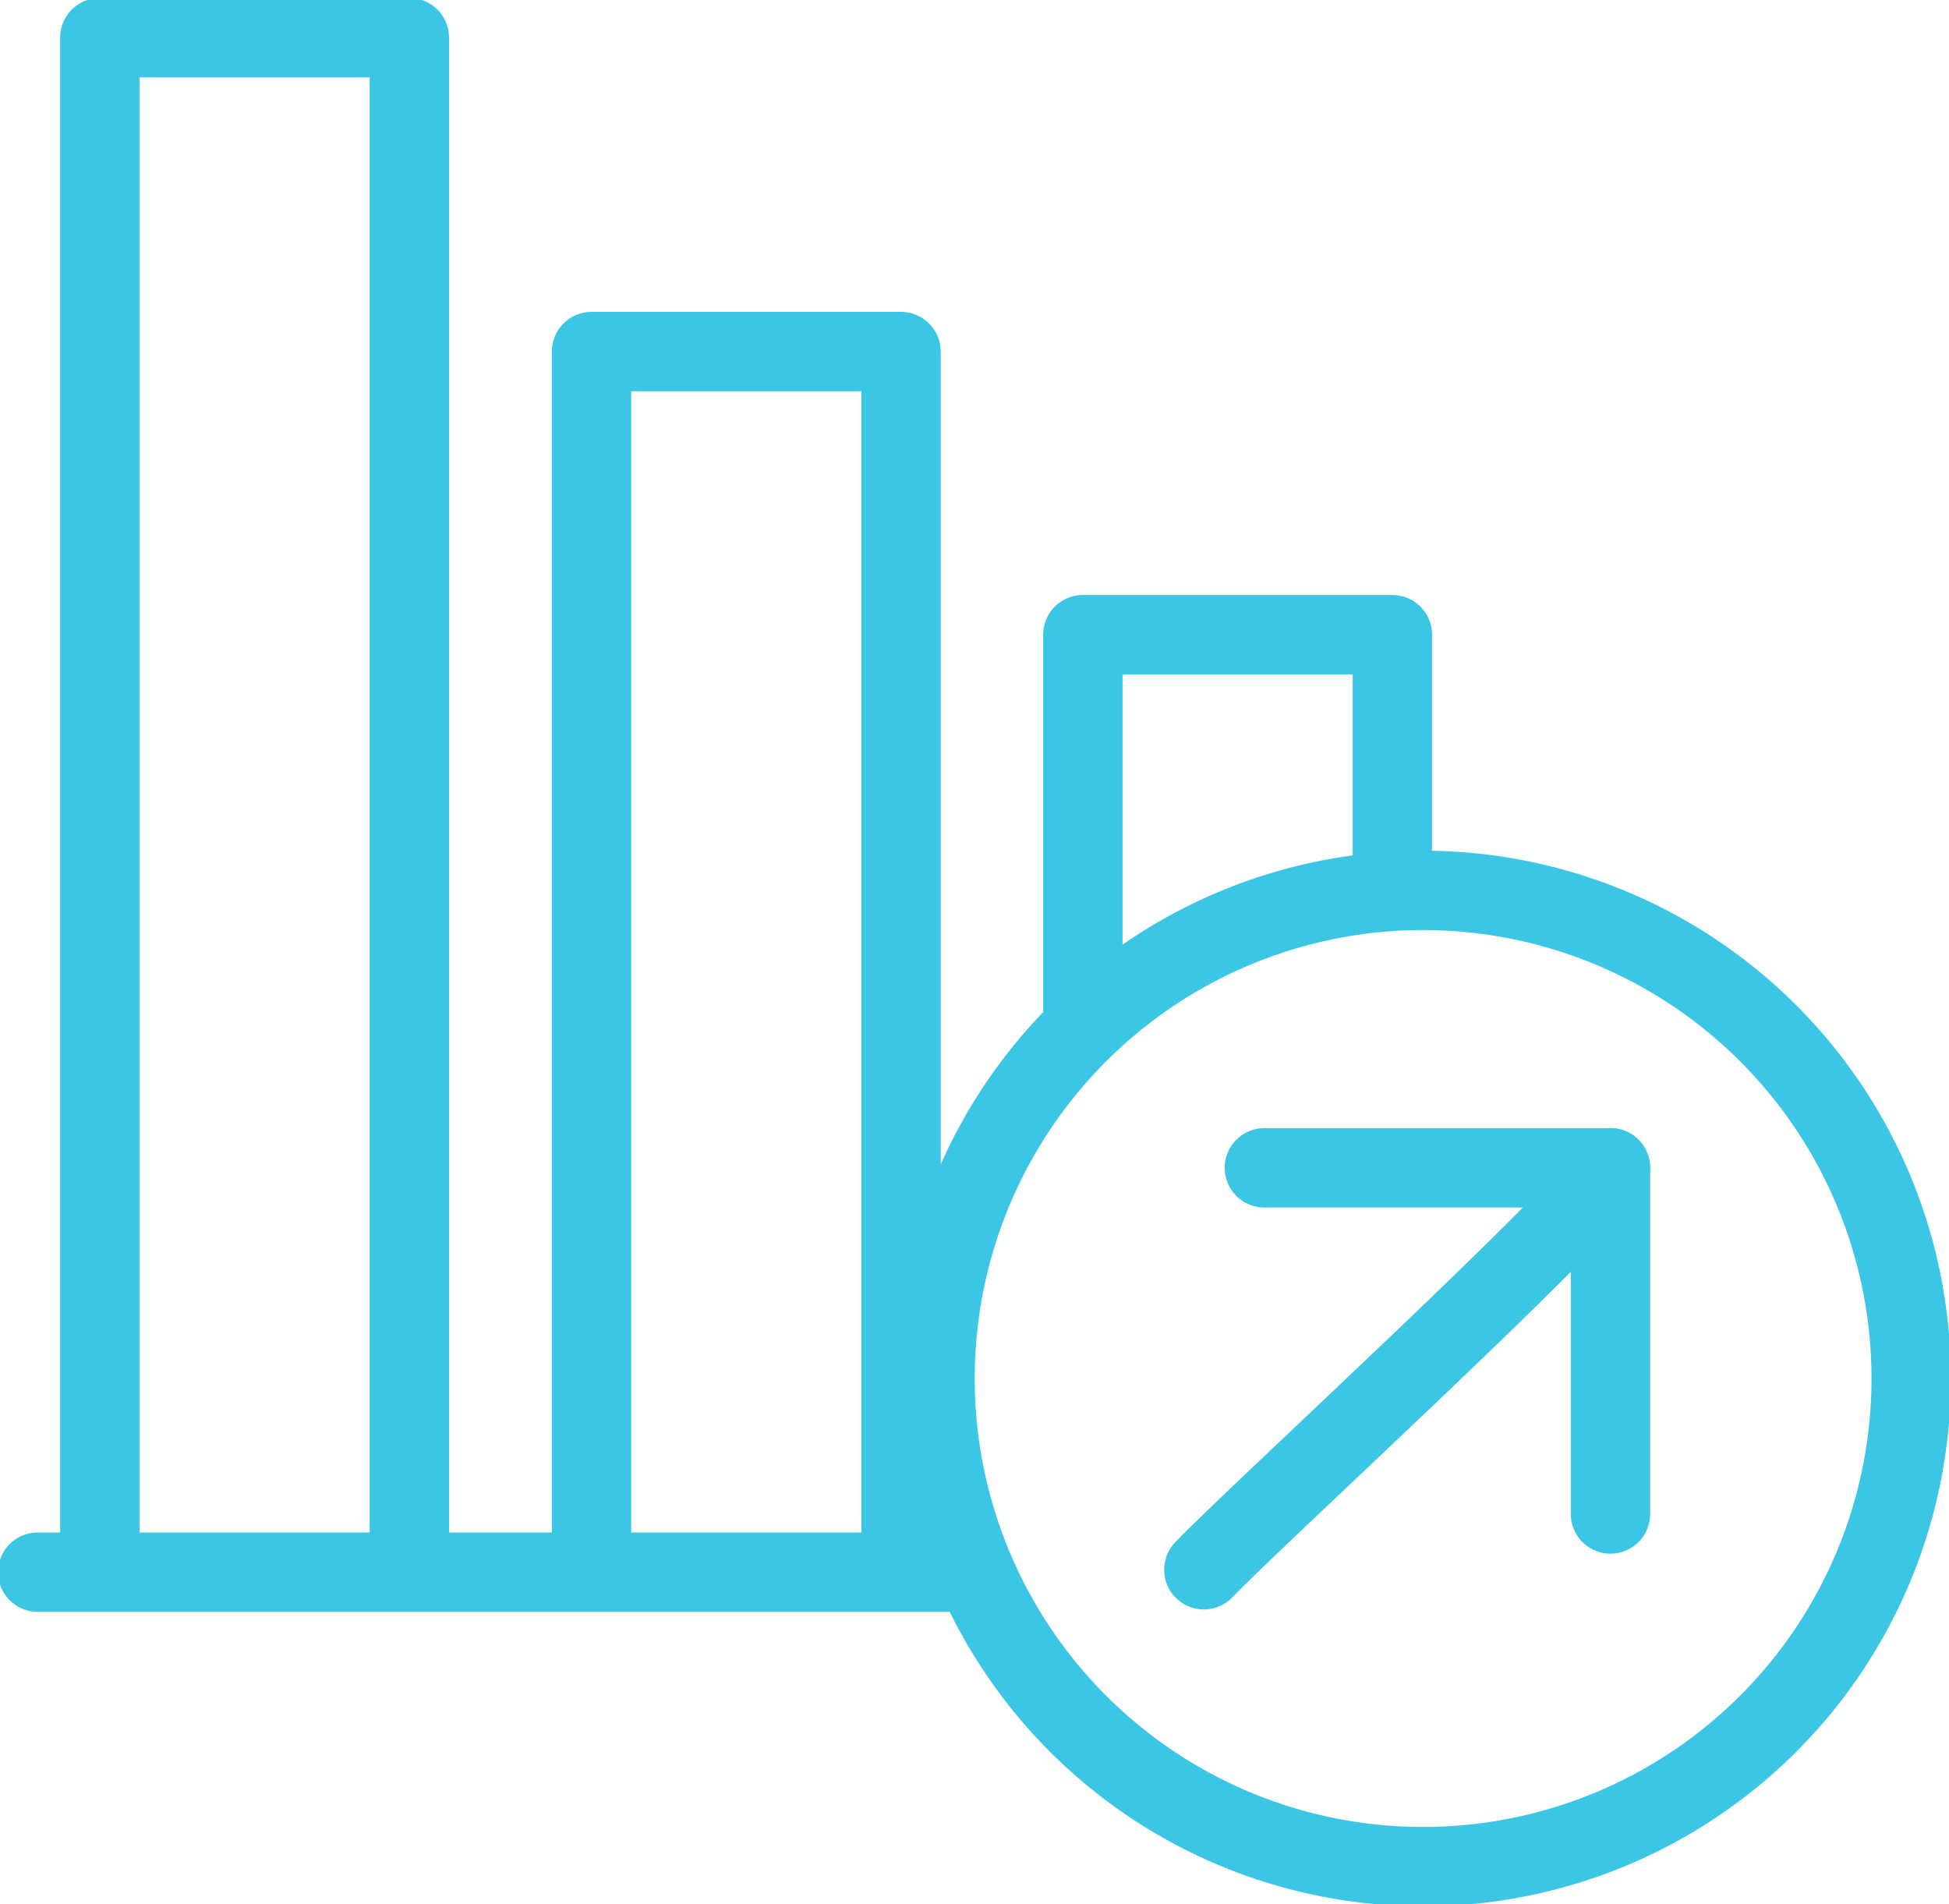
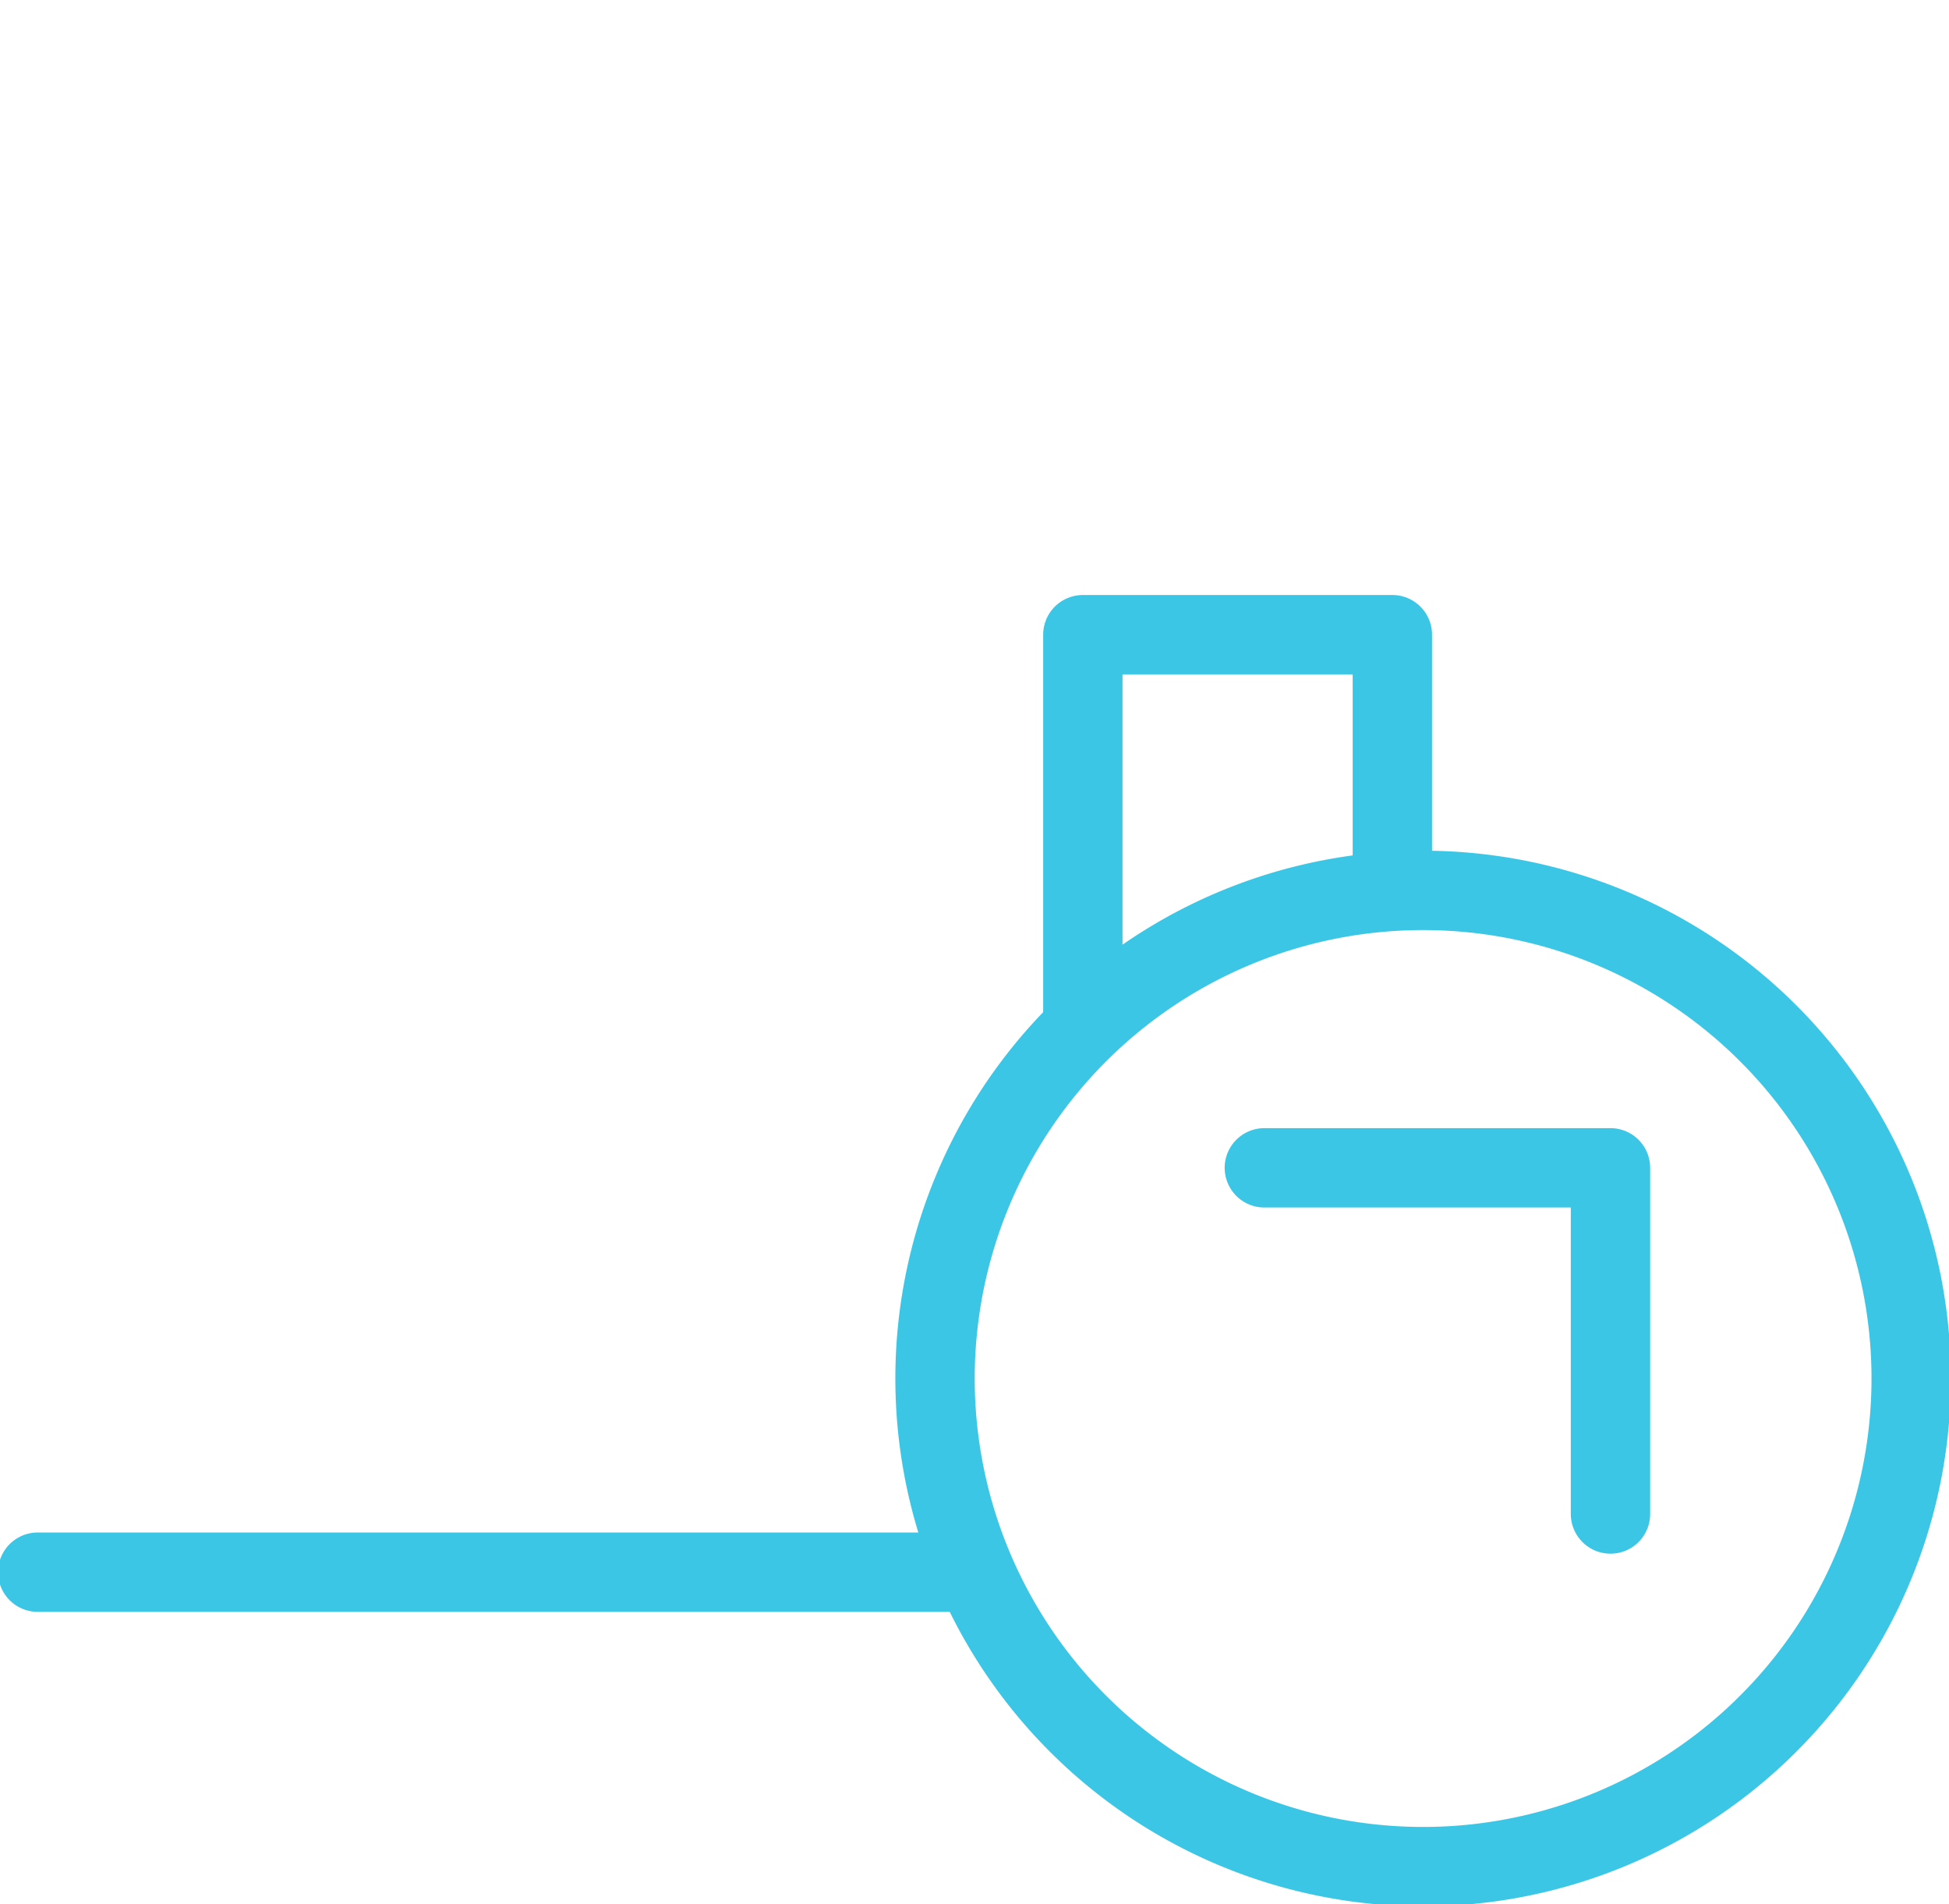
<svg xmlns="http://www.w3.org/2000/svg" width="49.117" height="47.982" viewBox="0 0 49.117 47.982">
  <defs>
    <clipPath id="clip-path">
      <rect id="Rectangle_875" data-name="Rectangle 875" width="49.117" height="47.982" fill="none" stroke="#3bc6e6" stroke-width="2" />
    </clipPath>
  </defs>
  <g id="Group_865" data-name="Group 865" transform="translate(0 0)">
    <g id="Group_867" data-name="Group 867" transform="translate(0 0)">
      <g id="Group_866" data-name="Group 866" clip-path="url(#clip-path)">
        <line id="Line_4244" data-name="Line 4244" x2="23.177" transform="translate(0.95 39.616)" fill="none" stroke="#3bc6e6" stroke-linecap="round" stroke-linejoin="round" stroke-width="2" />
      </g>
    </g>
    <path id="Path_1536" data-name="Path 1536" d="M22.162,14.508V8.418h-7.8v9.509" transform="translate(12.927 7.575)" fill="none" stroke="#3bc6e6" stroke-linecap="round" stroke-linejoin="round" stroke-width="2" />
-     <path id="Path_1537" data-name="Path 1537" d="M7.846,35.136V4.663h7.8V35.136" transform="translate(7.061 4.196)" fill="none" stroke="#3bc6e6" stroke-linecap="round" stroke-linejoin="round" stroke-width="2" />
    <g id="Group_869" data-name="Group 869" transform="translate(0 0)">
      <g id="Group_868" data-name="Group 868" clip-path="url(#clip-path)">
-         <path id="Path_1538" data-name="Path 1538" d="M9.122,38.477V.5h-7.8V39.081" transform="translate(1.194 0.449)" fill="none" stroke="#3bc6e6" stroke-linecap="round" stroke-linejoin="round" stroke-width="2" />
        <path id="Path_1539" data-name="Path 1539" d="M24.7,11.809A12.3,12.3,0,1,0,37,24.107,12.3,12.3,0,0,0,24.7,11.809Z" transform="translate(11.164 10.627)" fill="none" stroke="#3bc6e6" stroke-linecap="round" stroke-linejoin="round" stroke-width="2" />
-         <path id="Path_1540" data-name="Path 1540" d="M26.216,15.489c-.389.944-8.973,8.787-10.248,10.128" transform="translate(14.37 13.938)" fill="none" stroke="#3bc6e6" stroke-linecap="round" stroke-linejoin="round" stroke-width="2" />
        <path id="Path_1541" data-name="Path 1541" d="M16.771,15.489h8.723v8.723" transform="translate(15.092 13.938)" fill="none" stroke="#3bc6e6" stroke-linecap="round" stroke-linejoin="round" stroke-width="2" />
      </g>
    </g>
  </g>
</svg>